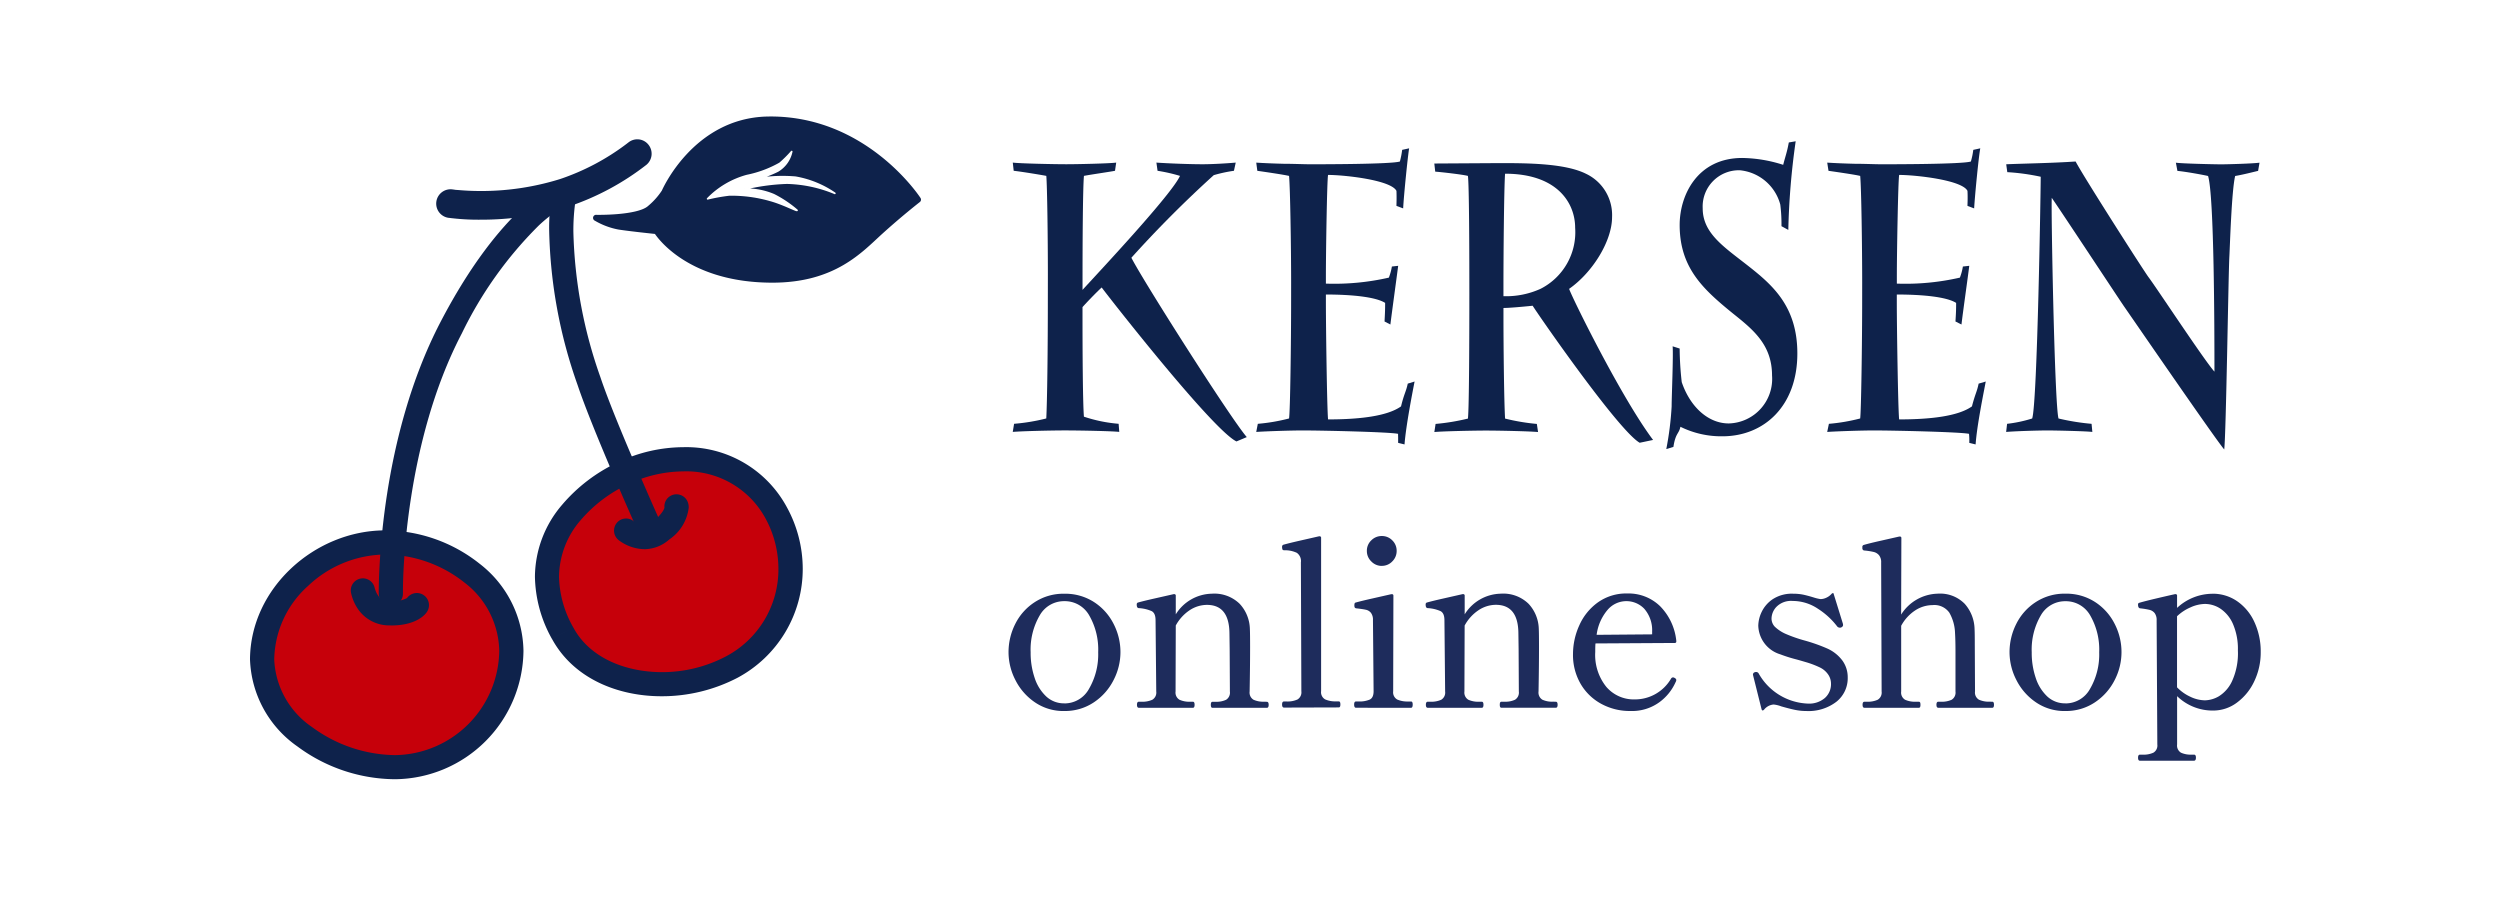
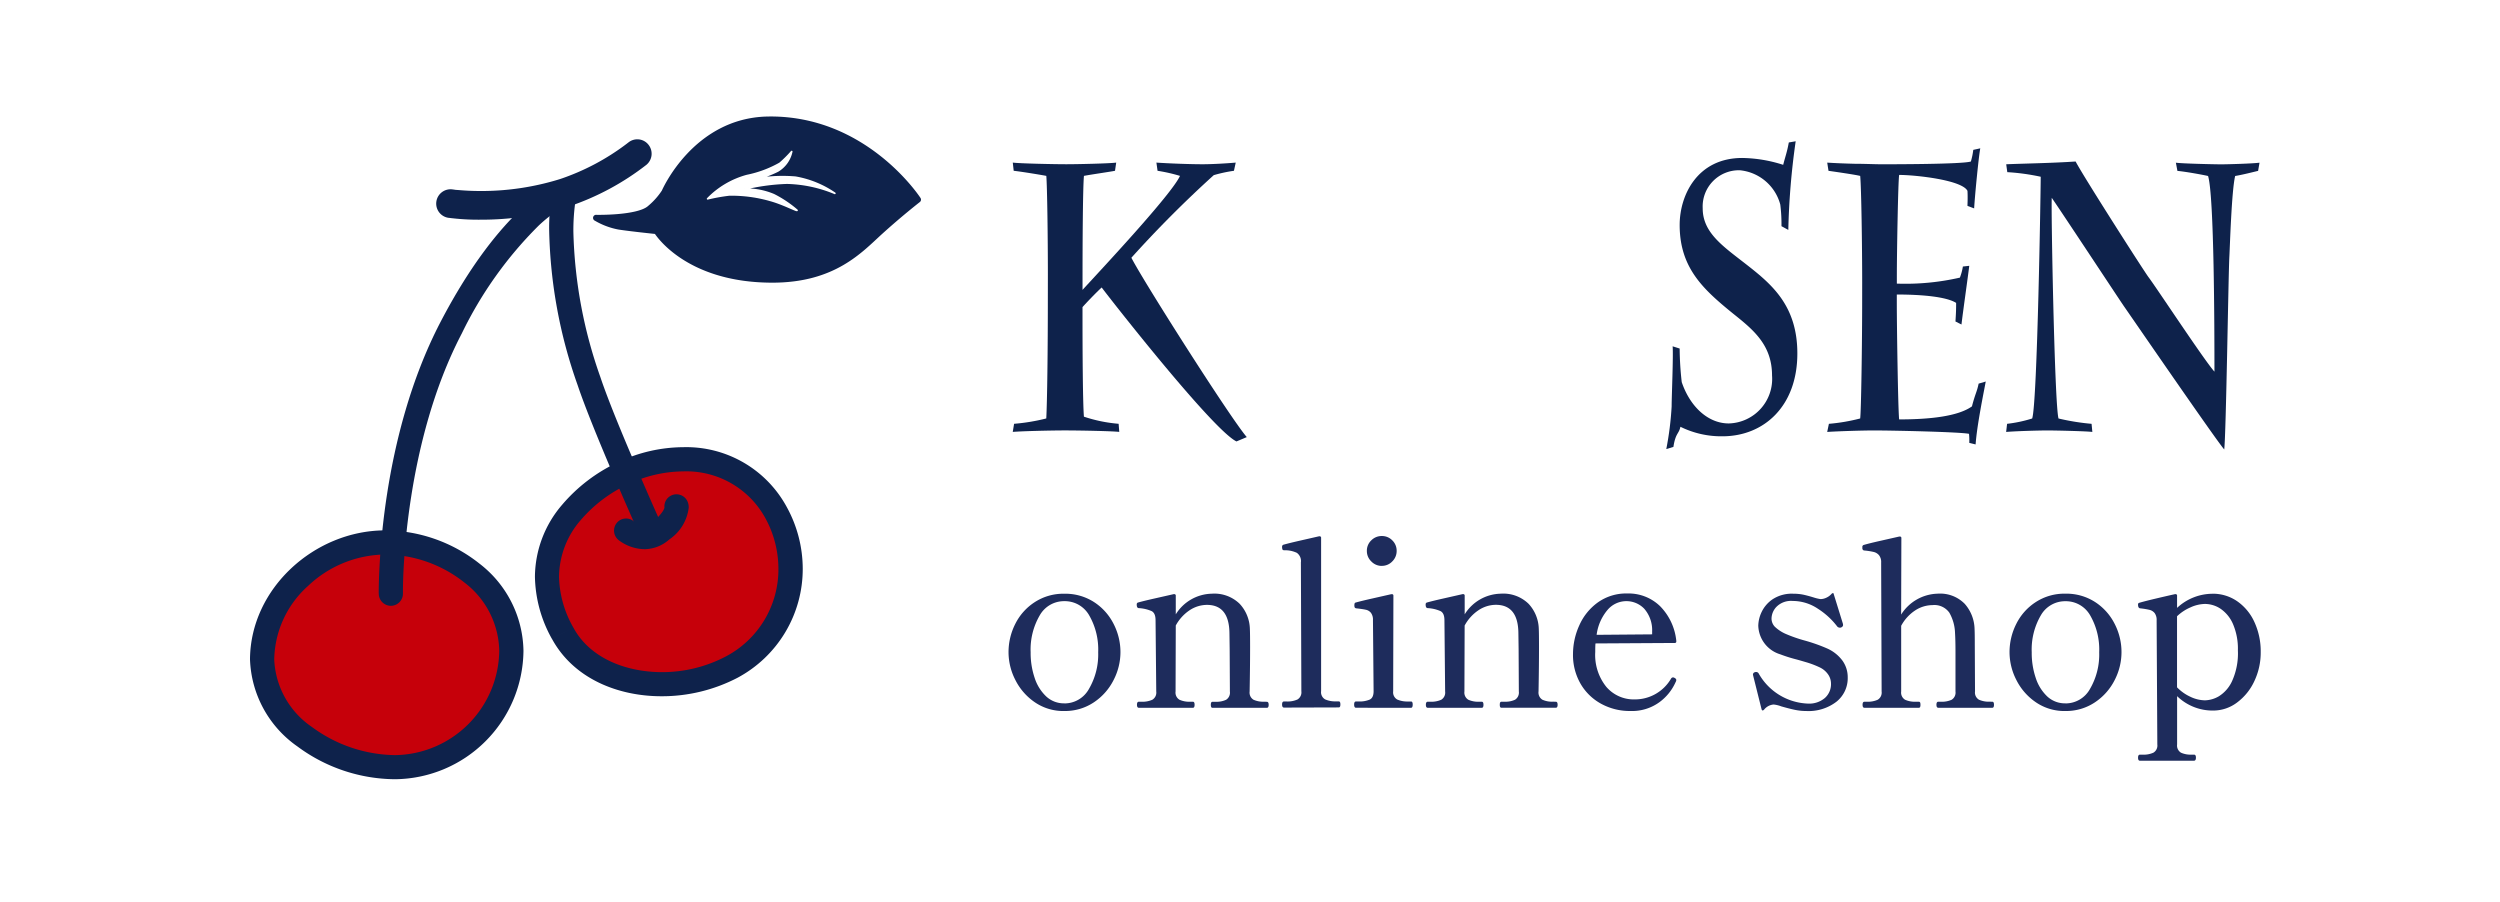
<svg xmlns="http://www.w3.org/2000/svg" width="230" height="83" viewBox="0 0 230 83">
  <g id="グループ_4200" data-name="グループ 4200" transform="translate(10180 -363)">
    <rect id="長方形_977" data-name="長方形 977" width="230" height="83" transform="translate(-10180 363)" fill="#fff" />
    <g id="グループ_4207" data-name="グループ 4207" transform="translate(-1686.104 195.779)">
      <path id="パス_1914" data-name="パス 1914" d="M5.961,3.528a4.652,4.652,0,0,1-2.7-.8A5.413,5.413,0,0,1,1.463.675a5.612,5.612,0,0,1-.63-2.554,5.755,5.755,0,0,1,.62-2.607,5.078,5.078,0,0,1,1.8-2.008,4.843,4.843,0,0,1,2.714-.769A4.881,4.881,0,0,1,8.7-6.494a5.159,5.159,0,0,1,1.8,2.008,5.675,5.675,0,0,1,.63,2.607A5.612,5.612,0,0,1,10.5.675,5.35,5.35,0,0,1,8.686,2.726a4.751,4.751,0,0,1-2.725.8Zm0-.7A2.567,2.567,0,0,0,8.248,1.466a6.279,6.279,0,0,0,.833-3.344,6.294,6.294,0,0,0-.823-3.387,2.574,2.574,0,0,0-2.3-1.314A2.564,2.564,0,0,0,3.7-5.266a6.23,6.23,0,0,0-.833,3.387A7.168,7.168,0,0,0,3.237.483,4.04,4.04,0,0,0,4.305,2.192a2.38,2.38,0,0,0,1.656.63Zm18.633-.15q.171,0,.171.278t-.171.278h-5q-.15,0-.15-.278t.15-.278h.3a2.092,2.092,0,0,0,.951-.182.771.771,0,0,0,.353-.759l-.021-3.91-.021-1.5q-.043-2.564-2.073-2.564a2.9,2.9,0,0,0-1.571.481A3.934,3.934,0,0,0,16.219-4.34L16.2,1.733a.764.764,0,0,0,.363.759,2.221,2.221,0,0,0,.983.182H17.8q.15,0,.15.278t-.15.278H12.821q-.171,0-.171-.278t.171-.278h.256a2.221,2.221,0,0,0,.983-.182.764.764,0,0,0,.363-.759l-.064-6.56q0-.641-.353-.833a3.385,3.385,0,0,0-1.186-.278.185.185,0,0,1-.16-.107.691.691,0,0,1-.032-.235.166.166,0,0,1,.107-.171q.534-.15,1.528-.374t1.763-.4h.043a.132.132,0,0,1,.113.037.132.132,0,0,1,.037.113v1.709a4,4,0,0,1,3.312-1.9,3.329,3.329,0,0,1,2.575.94,3.514,3.514,0,0,1,.93,2.286q.021.427.021,1.688,0,1.731-.043,4.081a.771.771,0,0,0,.353.759,2.15,2.15,0,0,0,.972.182Zm1.581.534Q26,3.207,26,2.929t.171-.278h.256a2.221,2.221,0,0,0,.983-.182.764.764,0,0,0,.363-.759l-.043-11.86a.923.923,0,0,0-.374-.876,2.52,2.52,0,0,0-1.143-.235q-.15,0-.182-.085A.691.691,0,0,1,26-11.581a.182.182,0,0,1,.128-.192q.534-.15,1.517-.374l1.752-.4h.043a.132.132,0,0,1,.113.037.132.132,0,0,1,.037.113V1.7a.757.757,0,0,0,.374.759,2.293,2.293,0,0,0,.994.182h.256q.15,0,.15.278t-.15.278Zm9-13.035a1.314,1.314,0,0,1-.962-.406A1.314,1.314,0,0,1,33.8-11.2a1.3,1.3,0,0,1,.406-.972,1.332,1.332,0,0,1,.962-.4,1.322,1.322,0,0,1,.972.4,1.322,1.322,0,0,1,.4.972,1.332,1.332,0,0,1-.4.962,1.3,1.3,0,0,1-.968.41ZM32.8,3.228q-.171,0-.171-.3,0-.278.171-.278h.256a2.4,2.4,0,0,0,1-.171q.363-.171.363-.769L34.36-4.828a1.054,1.054,0,0,0-.182-.673.814.814,0,0,0-.47-.288q-.288-.064-.865-.128A.2.2,0,0,1,32.683-6a.446.446,0,0,1-.032-.192.556.556,0,0,1,.021-.171.128.128,0,0,1,.085-.085q.534-.15,1.528-.374t1.763-.4h.043a.132.132,0,0,1,.113.037.132.132,0,0,1,.037.113L36.22,1.711a.757.757,0,0,0,.374.759,2.293,2.293,0,0,0,.994.182h.278q.15,0,.15.278,0,.3-.15.3Zm18.377-.556q.171,0,.171.278t-.171.278h-5q-.15,0-.15-.278t.15-.278h.3a2.092,2.092,0,0,0,.951-.182.771.771,0,0,0,.353-.759l-.021-3.91-.021-1.5Q47.7-6.243,45.666-6.243a2.9,2.9,0,0,0-1.571.481,3.934,3.934,0,0,0-1.3,1.426l-.02,6.069a.764.764,0,0,0,.363.759,2.221,2.221,0,0,0,.983.182h.256q.15,0,.15.278t-.15.278H39.4q-.171,0-.171-.278t.171-.278h.256a2.221,2.221,0,0,0,.983-.182A.764.764,0,0,0,41,1.733l-.064-6.56q0-.641-.353-.833A3.385,3.385,0,0,0,39.4-5.939a.185.185,0,0,1-.16-.107.691.691,0,0,1-.032-.235.166.166,0,0,1,.107-.171q.534-.15,1.528-.374t1.763-.4h.043a.132.132,0,0,1,.113.037.132.132,0,0,1,.037.113v1.709a4,4,0,0,1,3.312-1.9,3.329,3.329,0,0,1,2.575.94,3.514,3.514,0,0,1,.93,2.286q.021.427.021,1.688,0,1.731-.043,4.081a.771.771,0,0,0,.353.759,2.15,2.15,0,0,0,.972.182ZM62.161.515a.193.193,0,0,1,.107.171A.492.492,0,0,1,62.2.878a4.6,4.6,0,0,1-1.5,1.848,4.28,4.28,0,0,1-2.66.8,5.482,5.482,0,0,1-2.682-.662,4.89,4.89,0,0,1-1.9-1.848,5.291,5.291,0,0,1-.694-2.725,6.416,6.416,0,0,1,.577-2.639A5.174,5.174,0,0,1,55.05-6.463a4.492,4.492,0,0,1,2.714-.823A4.161,4.161,0,0,1,60.783-6.11a5.3,5.3,0,0,1,1.485,3.184v.043a.132.132,0,0,1-.037.113.132.132,0,0,1-.113.037l-7.287.043q-.021.256-.021.791a4.69,4.69,0,0,0,1.015,3.2A3.326,3.326,0,0,0,58.443,2.46,3.839,3.839,0,0,0,61.777.56a.238.238,0,0,1,.192-.128.412.412,0,0,1,.192.083ZM57.631-6.58a2.267,2.267,0,0,0-1.667.78,4.412,4.412,0,0,0-1.026,2.318l5.107-.043V-3.8a3,3,0,0,0-.727-2.083A2.275,2.275,0,0,0,57.631-6.58ZM70.345,3.4q-.171.171-.235-.043L69.341.28,69.32.173a.223.223,0,0,1,.171-.214.3.3,0,0,1,.128-.021.261.261,0,0,1,.235.15,5.425,5.425,0,0,0,4.53,2.757,2.222,2.222,0,0,0,1.549-.513A1.7,1.7,0,0,0,76.5,1.006,1.483,1.483,0,0,0,76.211.13a1.956,1.956,0,0,0-.8-.641,8.424,8.424,0,0,0-1.261-.47q-.727-.214-.9-.256a13.2,13.2,0,0,1-1.41-.449,2.839,2.839,0,0,1-2.03-2.65,3.059,3.059,0,0,1,.3-1.229,2.942,2.942,0,0,1,1.015-1.186,3.219,3.219,0,0,1,1.912-.513,4.543,4.543,0,0,1,.972.1q.438.1.972.267a3.705,3.705,0,0,0,.556.128,1.273,1.273,0,0,0,.534-.128,1.429,1.429,0,0,0,.47-.342.234.234,0,0,1,.139-.085q.053,0,.075.107l.833,2.692a.473.473,0,0,1,.021.15q0,.128-.171.214a.3.3,0,0,1-.128.021.327.327,0,0,1-.235-.107,6.839,6.839,0,0,0-1.763-1.624,4.174,4.174,0,0,0-2.34-.727,1.887,1.887,0,0,0-1.474.524A1.61,1.61,0,0,0,71.029-5a1.088,1.088,0,0,0,.3.769,3.47,3.47,0,0,0,1,.662,13.244,13.244,0,0,0,1.709.6,15.432,15.432,0,0,1,2.073.727,3.537,3.537,0,0,1,1.442,1.133A2.611,2.611,0,0,1,78.038.429,2.767,2.767,0,0,1,77,2.673a4.214,4.214,0,0,1-2.767.855,5.12,5.12,0,0,1-1.047-.107q-.513-.107-1.261-.321a2.747,2.747,0,0,0-.705-.171,1.257,1.257,0,0,0-.875.471Zm21-.727q.15,0,.15.278t-.15.278H86.372q-.171,0-.171-.278t.171-.278h.256a2.149,2.149,0,0,0,.972-.182.771.771,0,0,0,.353-.759V-1.9q0-1.047-.043-1.774a4,4,0,0,0-.524-1.848,1.686,1.686,0,0,0-1.549-.694,2.948,2.948,0,0,0-1.581.481,3.9,3.9,0,0,0-1.3,1.421V1.733a.764.764,0,0,0,.363.759,2.221,2.221,0,0,0,.983.182h.256a.14.14,0,0,1,.139.064.514.514,0,0,1,.032.214.514.514,0,0,1-.032.214.14.14,0,0,1-.139.064H79.576q-.171,0-.171-.278t.171-.278h.235a2.221,2.221,0,0,0,.983-.182.764.764,0,0,0,.363-.759l-.043-11.86a1.012,1.012,0,0,0-.192-.673.924.924,0,0,0-.47-.3,6.281,6.281,0,0,0-.876-.139.172.172,0,0,1-.139-.064.2.2,0,0,1-.053-.128v-.128a.182.182,0,0,1,.128-.192q.513-.15,1.506-.374l1.763-.4h.043a.132.132,0,0,1,.113.037.132.132,0,0,1,.037.113l-.021,7.03a4.094,4.094,0,0,1,3.355-1.923,3.167,3.167,0,0,1,2.5.94,3.623,3.623,0,0,1,.9,2.308q.021.385.021,1.517l.021,4.231a.764.764,0,0,0,.363.759,2.221,2.221,0,0,0,.983.182Zm6.71.855a4.652,4.652,0,0,1-2.7-.8,5.413,5.413,0,0,1-1.8-2.053,5.612,5.612,0,0,1-.63-2.554,5.755,5.755,0,0,1,.62-2.607A5.078,5.078,0,0,1,95.347-6.5a4.843,4.843,0,0,1,2.714-.769,4.881,4.881,0,0,1,2.735.769,5.159,5.159,0,0,1,1.8,2.009,5.675,5.675,0,0,1,.63,2.607A5.612,5.612,0,0,1,102.6.675a5.35,5.35,0,0,1-1.816,2.051,4.751,4.751,0,0,1-2.724.8Zm0-.7a2.567,2.567,0,0,0,2.286-1.357,6.279,6.279,0,0,0,.833-3.344,6.294,6.294,0,0,0-.823-3.387,2.574,2.574,0,0,0-2.3-1.314A2.564,2.564,0,0,0,95.8-5.266a6.23,6.23,0,0,0-.833,3.387A7.168,7.168,0,0,0,95.336.483,4.04,4.04,0,0,0,96.4,2.192a2.38,2.38,0,0,0,1.66.63ZM111.587-7.264a3.93,3.93,0,0,1,2.3.705,4.679,4.679,0,0,1,1.581,1.934,6.432,6.432,0,0,1,.566,2.725,6.135,6.135,0,0,1-.588,2.682,5.13,5.13,0,0,1-1.592,1.966,3.639,3.639,0,0,1-2.2.737,4.681,4.681,0,0,1-3.312-1.325V6.6a.771.771,0,0,0,.353.759,2.15,2.15,0,0,0,.972.182h.235q.171,0,.171.278T109.9,8.1h-4.98q-.171,0-.171-.278t.171-.278h.256a2.221,2.221,0,0,0,.983-.182.764.764,0,0,0,.363-.759l-.064-11.411a1.054,1.054,0,0,0-.182-.673.871.871,0,0,0-.481-.3,7.109,7.109,0,0,0-.855-.139q-.192-.021-.192-.342a.149.149,0,0,1,.028-.113.149.149,0,0,1,.1-.058q.513-.15,1.506-.385t1.763-.406h.043a.132.132,0,0,1,.113.037.132.132,0,0,1,.037.113V-5.96a4.8,4.8,0,0,1,3.249-1.3Zm-.662,9.808a2.66,2.66,0,0,0,1.261-.374A3.217,3.217,0,0,0,113.4.771a6.173,6.173,0,0,0,.534-2.821,5.771,5.771,0,0,0-.438-2.393,3.267,3.267,0,0,0-1.133-1.421,2.611,2.611,0,0,0-1.464-.459,3.338,3.338,0,0,0-1.314.31,4.189,4.189,0,0,0-1.25.823V1.348a4.065,4.065,0,0,0,1.218.865,3.208,3.208,0,0,0,1.371.332Z" transform="translate(-8401.944 229.107)" fill="#1e2c5c" />
      <g id="グループ_4205" data-name="グループ 4205" transform="translate(1.104 -93.941)">
        <path id="パス_1915" data-name="パス 1915" d="M1.717,79.626c0-5.791,5.045-10.488,11.25-10.488s11.239,4.7,11.239,10.488S19.164,90.1,12.967,90.1,1.717,85.414,1.717,79.63" transform="translate(-8472.753 241.698)" fill="#c6000a" />
        <path id="パス_1916" data-name="パス 1916" d="M48.511,66.012c0-5.782,5.029-10.474,11.236-10.474S70.989,60.23,70.989,66.012s-5.031,10.48-11.242,10.48S48.511,71.8,48.511,66.012" transform="translate(-8493.264 247.659)" fill="#c6000a" />
        <path id="パス_1917" data-name="パス 1917" d="M56.694,9.33s3.9.088,4.963-.882a6.7,6.7,0,0,0,1.336-1.5S65.8.422,72.464.286C81.424.116,86.3,7.649,86.3,7.649s-1.6,1.242-3.458,2.923-4.259,4.434-9.933,4.434c-7.976,0-10.641-4.468-10.641-4.468s-2.286-.235-3.446-.411a6.415,6.415,0,0,1-2.128-.8" transform="translate(-8496.851 271.879)" fill="#0e224b" fill-rule="evenodd" />
        <path id="パス_1918" data-name="パス 1918" d="M56.694,9.33s3.9.088,4.963-.882a6.7,6.7,0,0,0,1.336-1.5S65.8.422,72.464.286C81.424.116,86.3,7.649,86.3,7.649s-1.6,1.242-3.458,2.923-4.259,4.434-9.933,4.434c-7.976,0-10.641-4.468-10.641-4.468s-2.286-.235-3.446-.411a6.415,6.415,0,0,1-2.128-.8Z" transform="translate(-8496.851 271.879)" fill="none" stroke="#0e224b" stroke-linecap="round" stroke-linejoin="round" stroke-width="0.565" />
        <path id="パス_1919" data-name="パス 1919" d="M78.21,8.995a19.12,19.12,0,0,1,4.051-.569,12.145,12.145,0,0,1,4.4.942,9.176,9.176,0,0,0-3.615-1.477,14.175,14.175,0,0,0-3.472.134,10.794,10.794,0,0,0,1.841-.711,2.727,2.727,0,0,0,1.276-1.787A10.566,10.566,0,0,1,81.6,6.613a10.283,10.283,0,0,1-3.021,1.126A7.956,7.956,0,0,0,74.96,9.871a16.211,16.211,0,0,1,1.983-.359A12.84,12.84,0,0,1,80.682,10c1.2.324,2.452,1,2.5.932A10.511,10.511,0,0,0,81.043,9.5a6.473,6.473,0,0,0-2.833-.507" transform="translate(-8504.857 269.58)" fill="#fff" fill-rule="evenodd" />
        <path id="パス_1920" data-name="パス 1920" d="M78.21,8.995a19.12,19.12,0,0,1,4.051-.569,12.145,12.145,0,0,1,4.4.942,9.176,9.176,0,0,0-3.615-1.477,14.175,14.175,0,0,0-3.472.134,10.794,10.794,0,0,0,1.841-.711,2.727,2.727,0,0,0,1.276-1.787A10.566,10.566,0,0,1,81.6,6.613a10.283,10.283,0,0,1-3.021,1.126A7.956,7.956,0,0,0,74.96,9.871a16.211,16.211,0,0,1,1.983-.359A12.84,12.84,0,0,1,80.682,10c1.2.324,2.452,1,2.5.932A10.511,10.511,0,0,0,81.043,9.5,6.473,6.473,0,0,0,78.21,9Z" transform="translate(-8504.857 269.58)" fill="none" stroke="#fff" stroke-linecap="round" stroke-linejoin="round" stroke-width="0.157" />
        <path id="パス_1921" data-name="パス 1921" d="M21.087,48.286c0-.02-.006-.078-.006-.188.018-1.631.156-14.2,5.676-24.814,5.63-10.814,10.783-12.9,11.054-12.993a1.116,1.116,0,0,1,1.427.657,1.1,1.1,0,0,1-.649,1.429h-.006a1.2,1.2,0,0,0-.12.06,4.848,4.848,0,0,0-.539.3A14.641,14.641,0,0,0,35.8,14.394a36.169,36.169,0,0,0-7.071,9.919C23.511,34.285,23.3,46.643,23.311,48.1v.14a1.119,1.119,0,0,1-1.09,1.136H22.2a1.118,1.118,0,0,1-1.112-1.088" transform="translate(-8481.24 267.521)" fill="#0e224b" />
        <path id="パス_1922" data-name="パス 1922" d="M57.008,42.14c-.01-.024-4.019-8.974-5.394-13.093a45.042,45.042,0,0,1-2.607-14.093,17.214,17.214,0,0,1,.353-3.9,1.116,1.116,0,1,1,2.16.561l-.01.03a1.152,1.152,0,0,1-.03.124c-.022.142-.063.348-.093.625a19.126,19.126,0,0,0-.156,2.56,42.955,42.955,0,0,0,2.486,13.384c.644,1.937,1.982,5.189,3.152,7.908,1.17,2.749,2.17,4.981,2.17,4.981a1.113,1.113,0,1,1-2.03.912" transform="translate(-8493.481 267.521)" fill="#0e224b" />
        <path id="パス_1923" data-name="パス 1923" d="M48.237,71.586l.976-.521.988-.534c1.45,2.721,4.658,4.1,8.132,4.117a12.615,12.615,0,0,0,5.923-1.454,9.052,9.052,0,0,0,4.817-8.058,9.706,9.706,0,0,0-1.156-4.574,8.282,8.282,0,0,0-7.606-4.384,11.972,11.972,0,0,0-5.071,1.184,12.9,12.9,0,0,0-4.358,3.3,8.058,8.058,0,0,0-1.993,5.2A9.821,9.821,0,0,0,50.2,70.531l-.988.534-.976.521a12.085,12.085,0,0,1-1.563-5.716,10.257,10.257,0,0,1,2.5-6.619,15.127,15.127,0,0,1,5.113-3.9,14.1,14.1,0,0,1,6.028-1.4,10.511,10.511,0,0,1,9.551,5.55,11.806,11.806,0,0,1,1.446,5.63,11.349,11.349,0,0,1-6,10.034,15.064,15.064,0,0,1-6.978,1.7h-.018c-4.007,0-8.09-1.623-10.078-5.285" transform="translate(-8492.459 248.352)" fill="#0e224b" />
        <path id="パス_1924" data-name="パス 1924" d="M4.374,87.458A10.176,10.176,0,0,1,0,79.418C.054,72.872,5.966,67.6,12.388,67.571a14.056,14.056,0,0,1,8.712,3.05,10.318,10.318,0,0,1,4.059,8.032A11.931,11.931,0,0,1,13.344,90.466a15.226,15.226,0,0,1-8.97-3.008m-2.146-8.04A7.918,7.918,0,0,0,5.72,85.675a13.145,13.145,0,0,0,7.624,2.574,9.724,9.724,0,0,0,9.587-9.6,8.084,8.084,0,0,0-3.232-6.3,11.834,11.834,0,0,0-7.311-2.556,10.463,10.463,0,0,0-7.058,2.9,9.28,9.28,0,0,0-3.1,6.726" transform="translate(-8472 242.385)" fill="#0e224b" />
-         <path id="パス_1925" data-name="パス 1925" d="M20.1,79.768a3.483,3.483,0,0,1-2.953-1.532,4.214,4.214,0,0,1-.623-1.481,1.111,1.111,0,1,1,2.184-.411c0,.014.01.018.015.034a.817.817,0,0,0,.044.139,1.83,1.83,0,0,0,.221.456,1.191,1.191,0,0,0,1.112.573,2.892,2.892,0,0,0,1.557-.284c.012,0,.016,0,.018-.006a1.116,1.116,0,0,1,1.915,1.13c-.176.407-1.1,1.388-3.354,1.388-.042,0-.093-.006-.136-.006" transform="translate(-8479.233 238.931)" fill="#0e224b" />
        <path id="パス_1926" data-name="パス 1926" d="M62.426,66.709a4.04,4.04,0,0,1-2.378-.839,1.12,1.12,0,0,1-.172-1.569,1.1,1.1,0,0,1,1.563-.161.12.12,0,0,1,.044.031c.052.034.138.078.232.13a1.716,1.716,0,0,0,.711.18,1.168,1.168,0,0,0,.843-.341c.846-.741.986-1.16,1-1.258a1.112,1.112,0,0,1,2.186-.377,1.307,1.307,0,0,1,.046.377,4.1,4.1,0,0,1-1.783,2.929,3.507,3.507,0,0,1-2.268.9Z" transform="translate(-8498.139 244.978)" fill="#0e224b" />
        <path id="パス_1927" data-name="パス 1927" d="M31.66,10.742a1.32,1.32,0,1,1,.4-2.609.968.968,0,0,1,.148.02c.108.02.281.024.507.044.44.036,1.088.076,1.885.076a24.345,24.345,0,0,0,7.309-1.1A21.476,21.476,0,0,0,48.075,3.9c.074-.06.11-.084.11-.084A1.305,1.305,0,0,1,50.031,4a1.326,1.326,0,0,1-.174,1.859A24.112,24.112,0,0,1,42.707,9.7,27.232,27.232,0,0,1,34.6,10.912a21.353,21.353,0,0,1-2.935-.172" transform="translate(-8485.383 270.462)" fill="#0e224b" />
      </g>
      <g id="グループ_4206" data-name="グループ 4206" transform="translate(3 -99)">
        <path id="パス_1928" data-name="パス 1928" d="M169.477,51.936" transform="translate(-8545.078 232.866)" fill="#0e224b" />
        <path id="パス_1929" data-name="パス 1929" d="M115.654,54.911c0-3.266-.061-8.156-.145-9.1-.671-.126-2.317-.392-3-.469l-.084-.754c.568.083,3.781.152,4.927.152,1.04,0,4.066-.069,4.588-.152l-.11.754c-.335.076-2.21.343-2.858.469-.107,1.128-.13,6.559-.13,9.4V56.3c1.81-1.974,8.17-8.761,8.967-10.488a15.324,15.324,0,0,0-2.065-.469l-.106-.754c1.189.083,3.167.152,4.249.152.815,0,2.111-.069,3.049-.152l-.164.754a13.273,13.273,0,0,0-1.856.4,105.147,105.147,0,0,0-7.58,7.6c1.094,2.153,9.162,14.832,10.617,16.5l-.949.4c-2.188-1.064-11.62-13.114-12.4-14.165-.537.492-1.395,1.391-1.764,1.806v.85c0,3.033.023,7.942.13,9.23a13.47,13.47,0,0,0,3.193.655l.058.747c-.53-.072-3.5-.137-5.008-.137-1.311,0-3.971.065-4.79.137l.122-.747a17.772,17.772,0,0,0,2.961-.492c.084-1.521.145-6.223.145-11.219Z" transform="translate(-8516.145 236.591)" fill="#0e224b" />
-         <path id="パス_1930" data-name="パス 1930" d="M161.079,54.266c0-3.152-.084-8.715-.191-9.806-.541-.126-2.229-.37-2.919-.469l-.1-.754c.667.045,1.6.083,2.519.106.915,0,1.837.046,2.458.046.9,0,7.473,0,8.239-.255a7.7,7.7,0,0,0,.209-1.071l.641-.141c-.126.74-.5,4.451-.549,5.526l-.617-.229c0-.256.027-.7,0-1.383-.507-1.006-4.817-1.467-6.292-1.467-.1.5-.2,7.229-.2,9.3v.7a22.553,22.553,0,0,0,5.793-.552,5.011,5.011,0,0,0,.278-1.021l.579-.065c-.076.625-.579,4.276-.716,5.4l-.538-.278c.038-.744.054-1.021.054-1.711-.858-.546-3.053-.77-5.45-.77v.709c0,2.149.1,9.759.2,10.781,2.785,0,5.422-.274,6.714-1.2.294-1.208.453-1.319.618-2.092l.628-.194c-.194,1-.792,4.047-.926,5.788l-.587-.144c0-.961,0-.278-.007-.831-.815-.175-7.042-.312-8.811-.312-.929,0-3.151.065-4.237.137l.145-.747a17.122,17.122,0,0,0,2.873-.492c.107-.614.191-7.043.191-10.9Z" transform="translate(-8539.191 237.945)" fill="#0e224b" />
        <path id="パス_1931" data-name="パス 1931" d="M267.672,54.266c0-3.152-.076-8.715-.183-9.806-.518-.126-2.238-.37-2.916-.469l-.118-.754c.69.045,1.6.083,2.527.106.926,0,1.845.046,2.47.046.9,0,7.473,0,8.22-.255a6.575,6.575,0,0,0,.221-1.071l.644-.141c-.148.74-.507,4.451-.564,5.526l-.614-.229c0-.256.035-.7,0-1.383-.5-1.006-4.806-1.467-6.284-1.467-.1.5-.214,7.229-.214,9.3v.7a22.461,22.461,0,0,0,5.8-.552,4.962,4.962,0,0,0,.275-1.021l.587-.065c-.068.625-.587,4.276-.716,5.4l-.553-.278c.046-.744.061-1.021.061-1.711-.858-.546-3.03-.77-5.458-.77v.709c0,2.149.111,9.759.214,10.781,2.793,0,5.411-.274,6.7-1.2.313-1.208.457-1.319.614-2.092l.655-.194c-.186,1-.812,4.047-.933,5.788l-.583-.144a5.9,5.9,0,0,0-.023-.831c-.812-.175-7.027-.312-8.78-.312-.961,0-3.163.065-4.268.137l.157-.747a17.044,17.044,0,0,0,2.877-.492c.091-.614.183-7.043.183-10.9Z" transform="translate(-8593.247 237.945)" fill="#0e224b" />
-         <path id="パス_1932" data-name="パス 1932" d="M194.332,54.511c0-1.261-.015-7.976-.13-8.651-.48-.126-2.381-.346-3.006-.392l-.084-.747,6.056-.038c2.667,0,5.994.038,7.888.976a4.2,4.2,0,0,1,2.409,3.993c0,2.2-1.8,5.1-3.952,6.6.309.884,4.821,10.038,7.725,13.9l-1.231.259c-1.962-1.124-9.4-11.871-9.847-12.606-1.071.11-2.21.206-2.687.206v.93c0,2.26.05,7.644.149,9.245a19.2,19.2,0,0,0,2.923.492l.111.747c-.694-.072-3.517-.137-4.8-.137-1.151,0-4.093.065-4.741.137l.114-.747a19.733,19.733,0,0,0,2.976-.492c.114-1.014.13-7.862.13-11.543Zm3.14,2.416a7.68,7.68,0,0,0,3.414-.679,5.837,5.837,0,0,0,3.183-5.617c0-2.253-1.616-4.973-6.448-4.973-.1,1.429-.149,7.7-.149,10.183Z" transform="translate(-8556.051 236.544)" fill="#0e224b" />
        <path id="パス_1933" data-name="パス 1933" d="M234.415,68.927A28.652,28.652,0,0,0,234.907,65c0-.9.164-4.683.091-5.526l.647.206a28.848,28.848,0,0,0,.191,3.091c.754,2.229,2.4,3.8,4.329,3.8a4.1,4.1,0,0,0,3.979-4.413c0-2.835-1.76-4.234-3.586-5.694-2.744-2.229-4.913-4.2-4.913-8.152,0-2.728,1.617-6.165,5.763-6.165a12.808,12.808,0,0,1,3.761.632c.213-.831.343-1.117.518-2.058l.632-.11a67.307,67.307,0,0,0-.678,8.155l-.629-.343a14.329,14.329,0,0,0-.11-1.99,4.277,4.277,0,0,0-3.716-3.155,3.336,3.336,0,0,0-3.422,3.5c0,2.26,1.883,3.5,4.028,5.175,2.325,1.818,4.68,3.773,4.68,8.182,0,4.859-3.083,7.618-6.894,7.618a8.466,8.466,0,0,1-3.864-.877c-.137.675-.446.552-.644,1.853Z" transform="translate(-8578.012 238.607)" fill="#0e224b" />
        <path id="パス_1934" data-name="パス 1934" d="M297.868,44.637c1.581-.068,4.2-.106,6.387-.255.606,1.2,6.234,10.007,6.7,10.633.732.967,5.187,7.74,6.071,8.7,0-3.891-.023-16.184-.587-18-.556-.126-2.035-.393-2.82-.469l-.141-.755c.519.084,3.548.152,4.165.152s2.942-.068,3.529-.152l-.13.755c-.343.076-1.357.343-2.111.469-.328,1.376-.473,6.319-.533,7.416-.092,1.651-.3,16.345-.473,17.744-.839-.983-8.594-12.275-9.242-13.2-.366-.526-5.709-8.632-6.623-9.95-.08.682.255,19.062.62,20.3a21.264,21.264,0,0,0,3.041.491l.072.747c-.488-.072-3.4-.138-4.131-.138-.82,0-2.988.065-3.8.138l.087-.747a12.386,12.386,0,0,0,2.309-.491c.477-1.452.785-21.09.785-22.24a20.114,20.114,0,0,0-3.075-.423Z" transform="translate(-8610.193 236.697)" fill="#0e224b" />
      </g>
    </g>
  </g>
</svg>